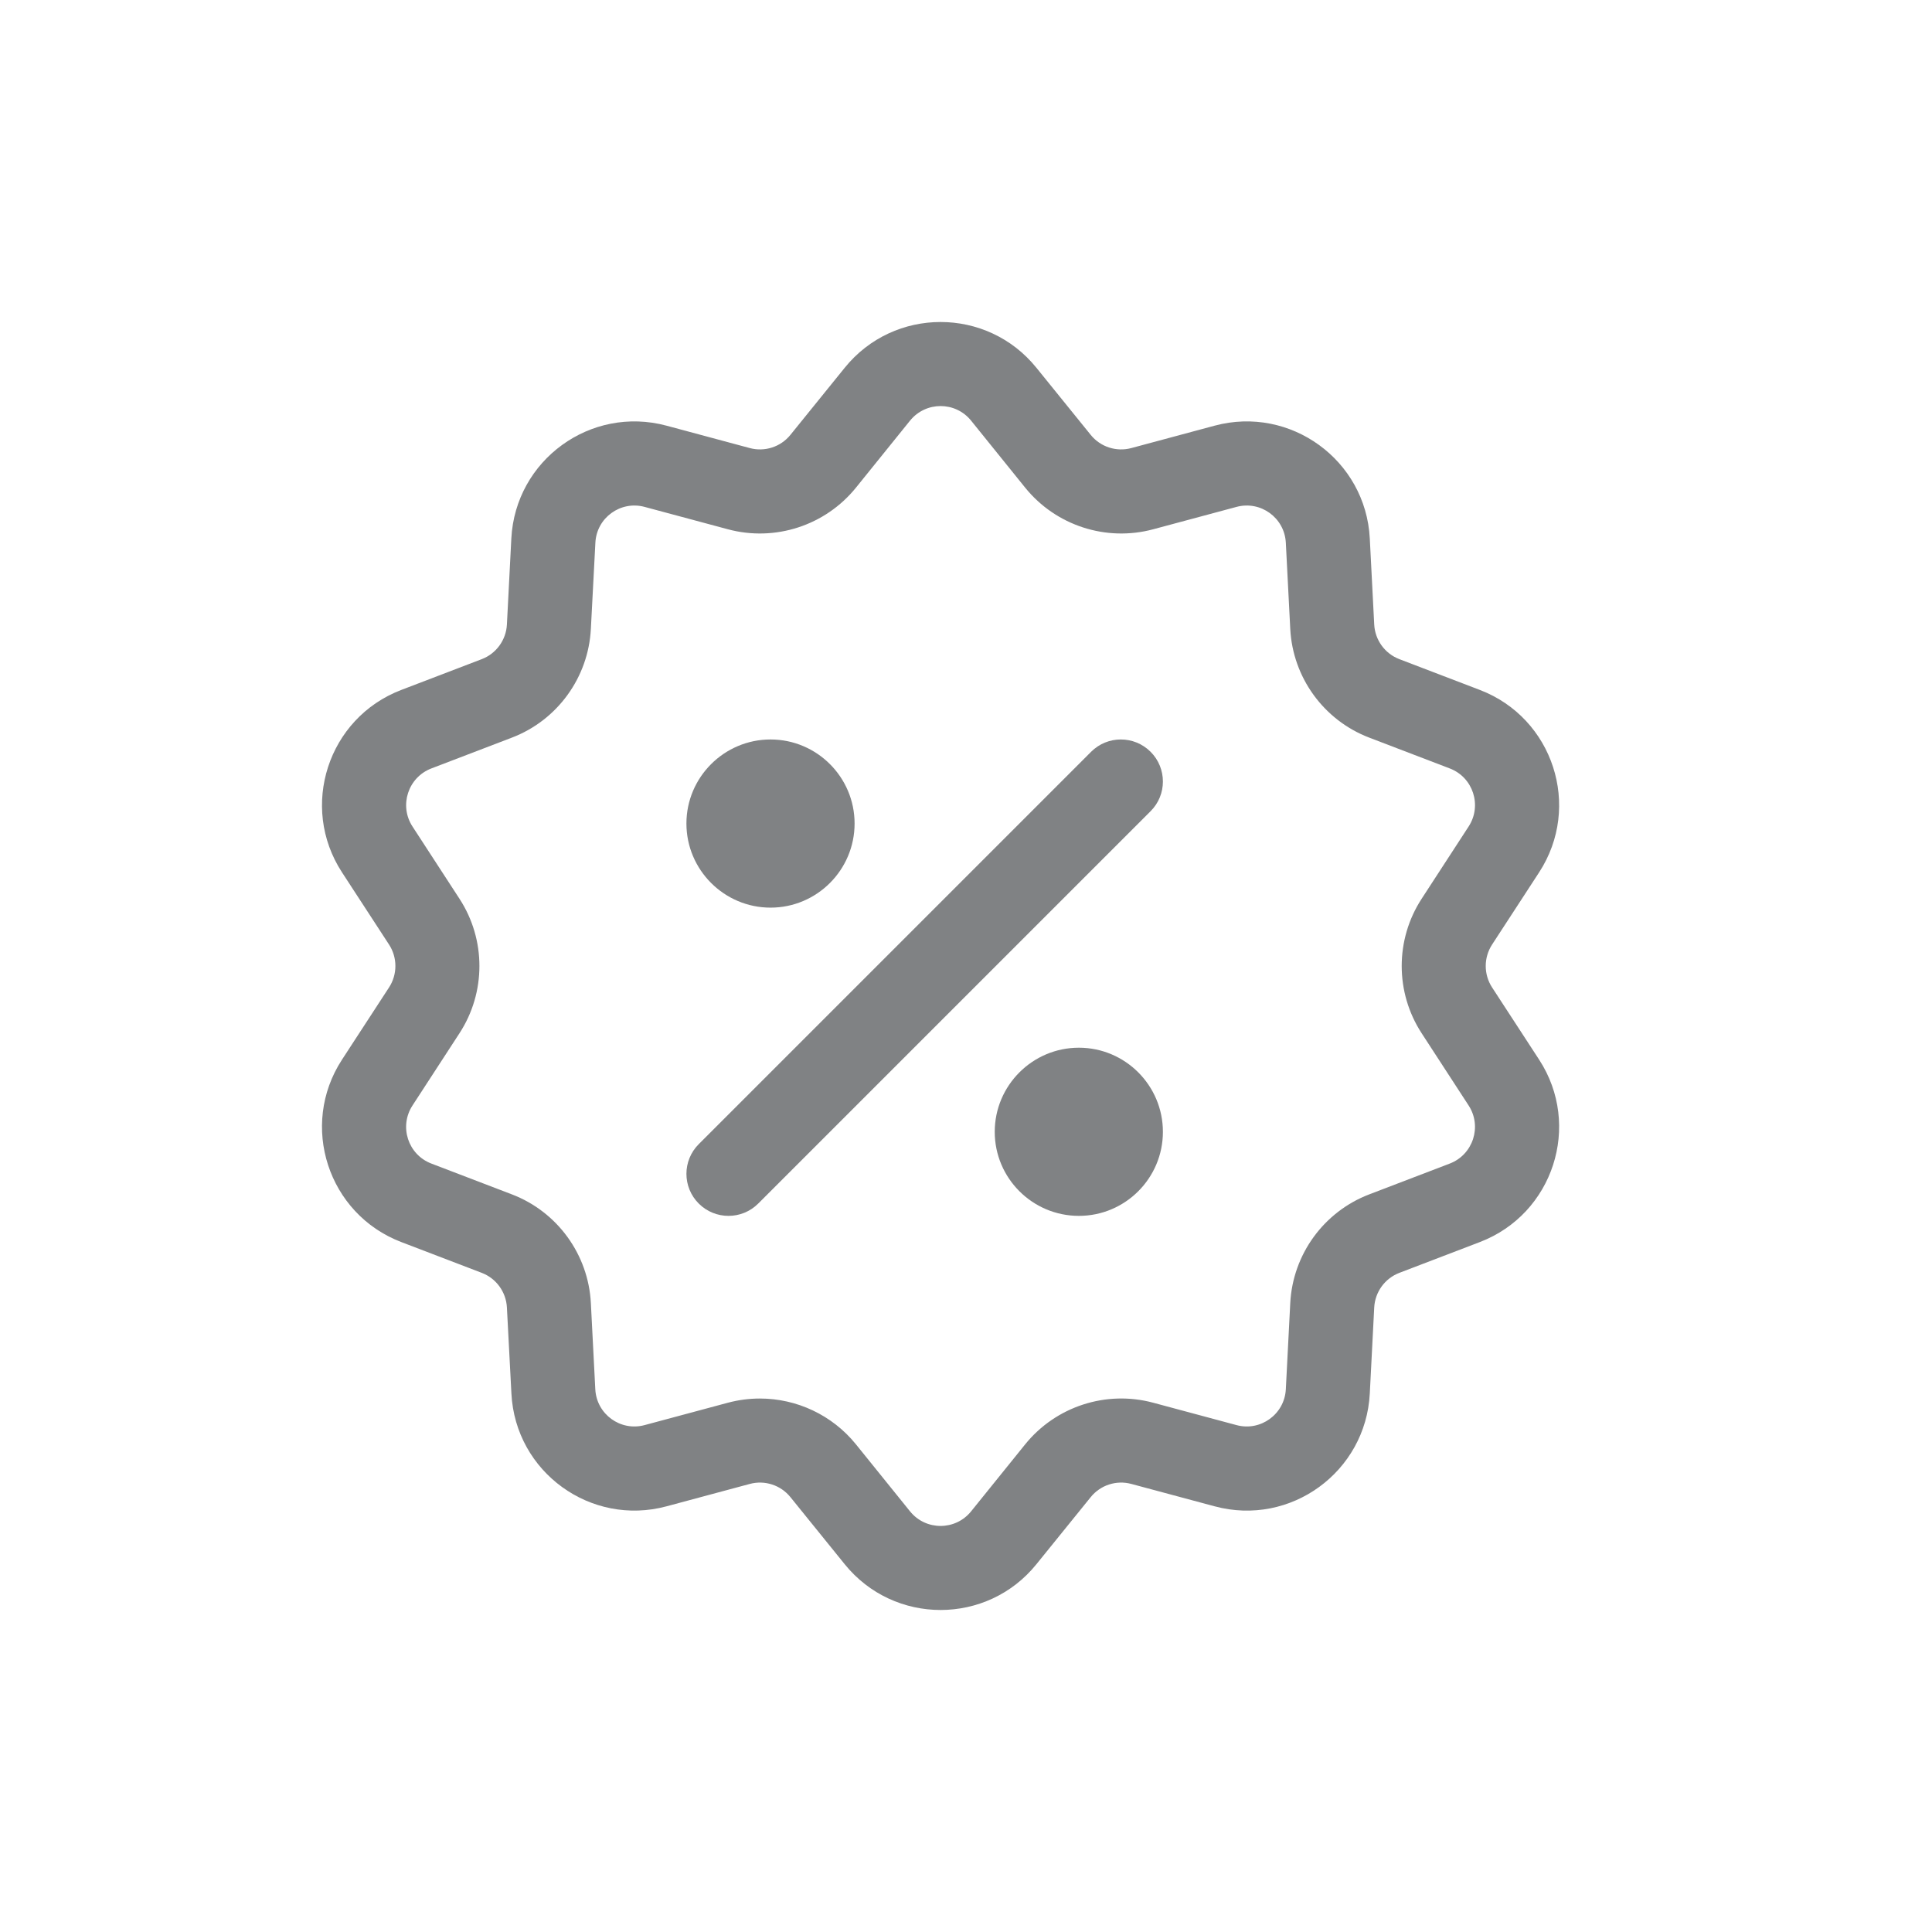
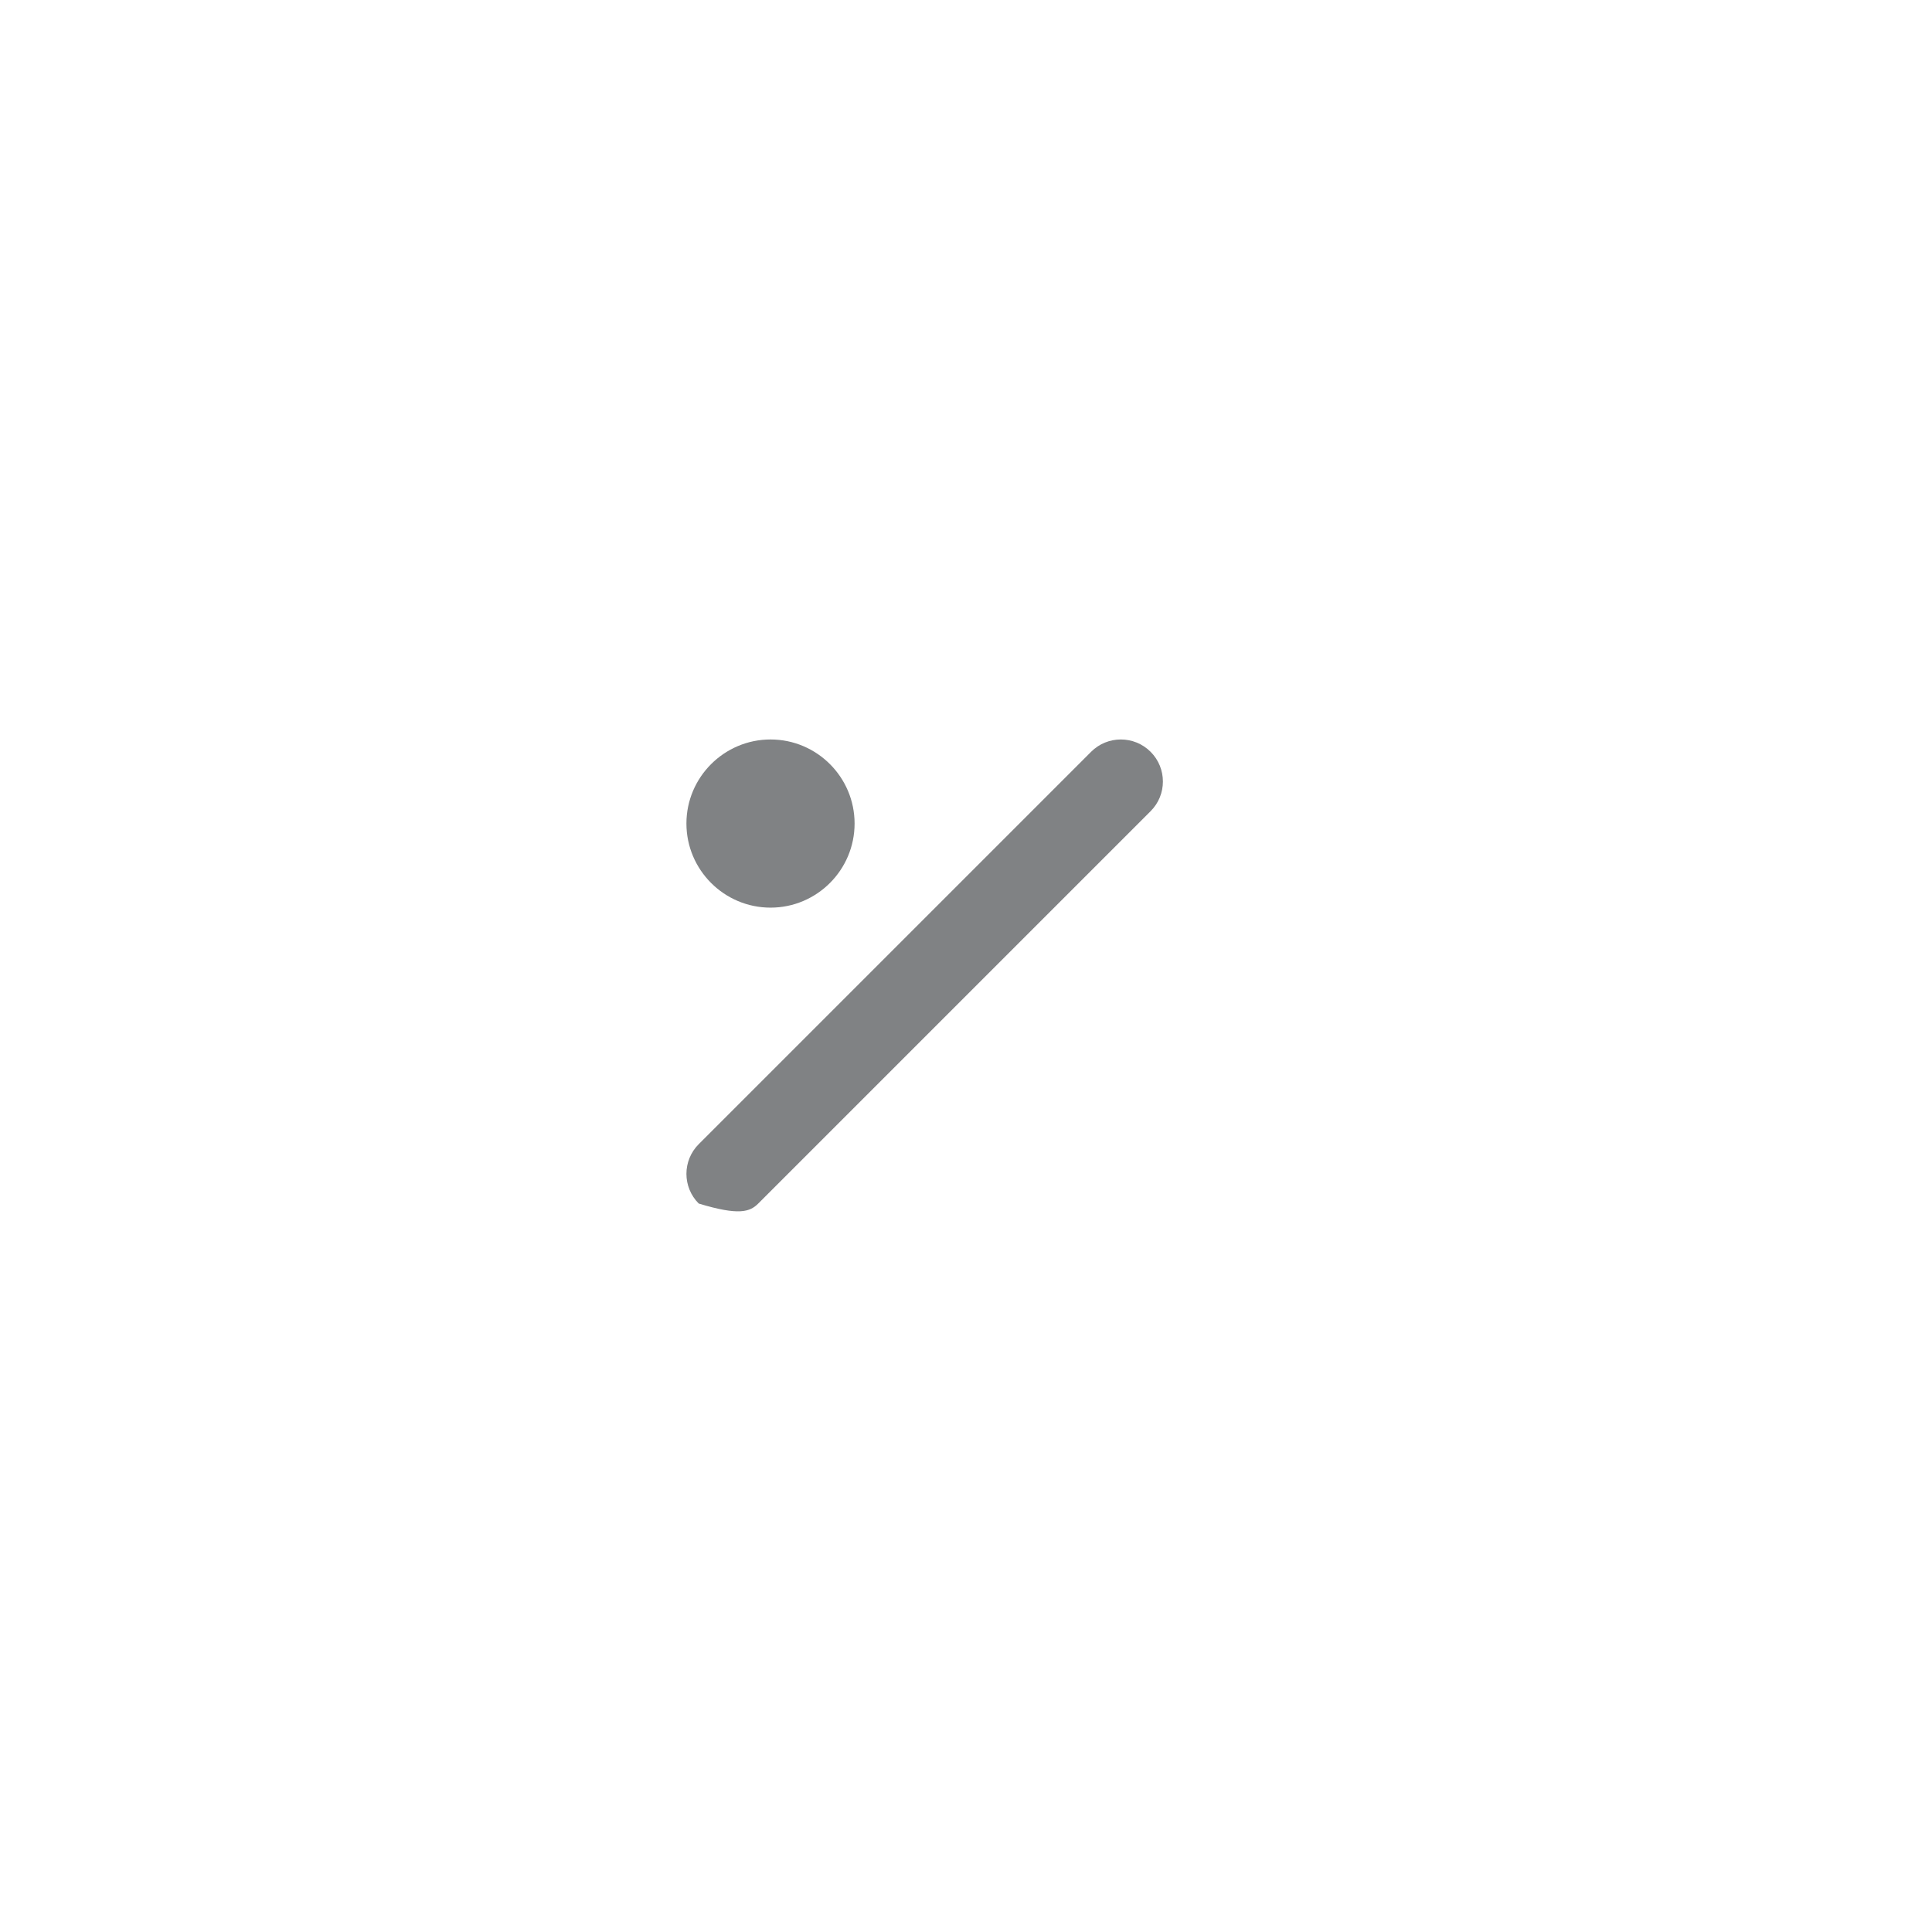
<svg xmlns="http://www.w3.org/2000/svg" width="24" height="24" viewBox="0 0 24 24" fill="none">
-   <path d="M18.535 12.266C18.43 12.104 18.43 11.896 18.535 11.734L19.12 10.836C19.652 10.018 19.293 8.919 18.384 8.571L17.383 8.188C17.203 8.119 17.081 7.95 17.071 7.758L17.016 6.688C16.965 5.714 16.029 5.035 15.088 5.288L14.054 5.566C13.868 5.616 13.67 5.552 13.549 5.402L12.875 4.569C12.262 3.81 11.105 3.811 10.493 4.569L9.819 5.402C9.698 5.552 9.5 5.616 9.314 5.566L8.28 5.288C7.337 5.035 6.403 5.715 6.352 6.688L6.297 7.758C6.287 7.95 6.165 8.119 5.985 8.188L4.984 8.571C4.073 8.92 3.717 10.02 4.248 10.836L4.833 11.734C4.938 11.896 4.938 12.104 4.833 12.266L4.248 13.164C3.716 13.982 4.075 15.081 4.984 15.429L5.985 15.812C6.165 15.881 6.287 16.05 6.297 16.242L6.353 17.312C6.403 18.287 7.339 18.965 8.28 18.712L9.314 18.434C9.5 18.384 9.698 18.448 9.819 18.598L10.493 19.431C11.107 20.19 12.263 20.189 12.875 19.431L13.549 18.598C13.67 18.448 13.868 18.384 14.054 18.434L15.089 18.712C16.031 18.966 16.965 18.285 17.016 17.312L17.071 16.242C17.081 16.05 17.203 15.881 17.383 15.812L18.384 15.429C19.295 15.08 19.651 13.98 19.12 13.164L18.535 12.266ZM18.01 14.454L17.009 14.837C16.444 15.053 16.059 15.584 16.028 16.188L15.973 17.258C15.957 17.568 15.659 17.784 15.36 17.703L14.325 17.425C13.741 17.268 13.117 17.471 12.736 17.941L12.063 18.775C11.868 19.016 11.5 19.016 11.305 18.775L10.632 17.941C10.337 17.577 9.896 17.373 9.44 17.373C9.308 17.373 9.175 17.39 9.043 17.425L8.008 17.703C7.708 17.784 7.411 17.568 7.395 17.258L7.34 16.188C7.309 15.584 6.924 15.053 6.359 14.837L5.358 14.454C5.068 14.343 4.955 13.993 5.124 13.733L5.708 12.835C6.038 12.328 6.038 11.672 5.708 11.165L5.124 10.267C4.955 10.007 5.069 9.657 5.358 9.546L6.359 9.163C6.924 8.947 7.309 8.416 7.34 7.812L7.396 6.742C7.411 6.432 7.709 6.216 8.008 6.297L9.043 6.575C9.628 6.732 10.251 6.529 10.632 6.059L11.305 5.225C11.501 4.984 11.868 4.984 12.063 5.225L12.736 6.059C13.117 6.529 13.741 6.732 14.325 6.575L15.36 6.297C15.66 6.216 15.957 6.432 15.973 6.742L16.028 7.812C16.059 8.416 16.444 8.947 17.009 9.163L18.01 9.546C18.3 9.657 18.413 10.007 18.244 10.267L17.66 11.165C17.33 11.672 17.33 12.328 17.66 12.835L18.244 13.733C18.413 13.993 18.299 14.343 18.01 14.454Z" fill="#808284" />
-   <path d="M14.293 9.339C14.089 9.135 13.758 9.135 13.554 9.339L8.68 14.213C8.476 14.417 8.476 14.747 8.68 14.951C8.782 15.053 8.916 15.104 9.05 15.104C9.183 15.104 9.317 15.053 9.419 14.951L14.293 10.077C14.497 9.874 14.497 9.543 14.293 9.339Z" fill="#808284" />
+   <path d="M14.293 9.339C14.089 9.135 13.758 9.135 13.554 9.339L8.68 14.213C8.476 14.417 8.476 14.747 8.68 14.951C9.183 15.104 9.317 15.053 9.419 14.951L14.293 10.077C14.497 9.874 14.497 9.543 14.293 9.339Z" fill="#808284" />
  <path d="M9.572 9.186C8.996 9.186 8.527 9.655 8.527 10.23C8.527 10.806 8.996 11.275 9.572 11.275C10.148 11.275 10.616 10.806 10.616 10.23C10.616 9.655 10.148 9.186 9.572 9.186Z" fill="#808284" />
-   <path d="M13.402 13.015C12.826 13.015 12.357 13.484 12.357 14.06C12.357 14.636 12.826 15.104 13.402 15.104C13.978 15.104 14.446 14.636 14.446 14.06C14.446 13.484 13.978 13.015 13.402 13.015Z" fill="#808284" />
</svg>